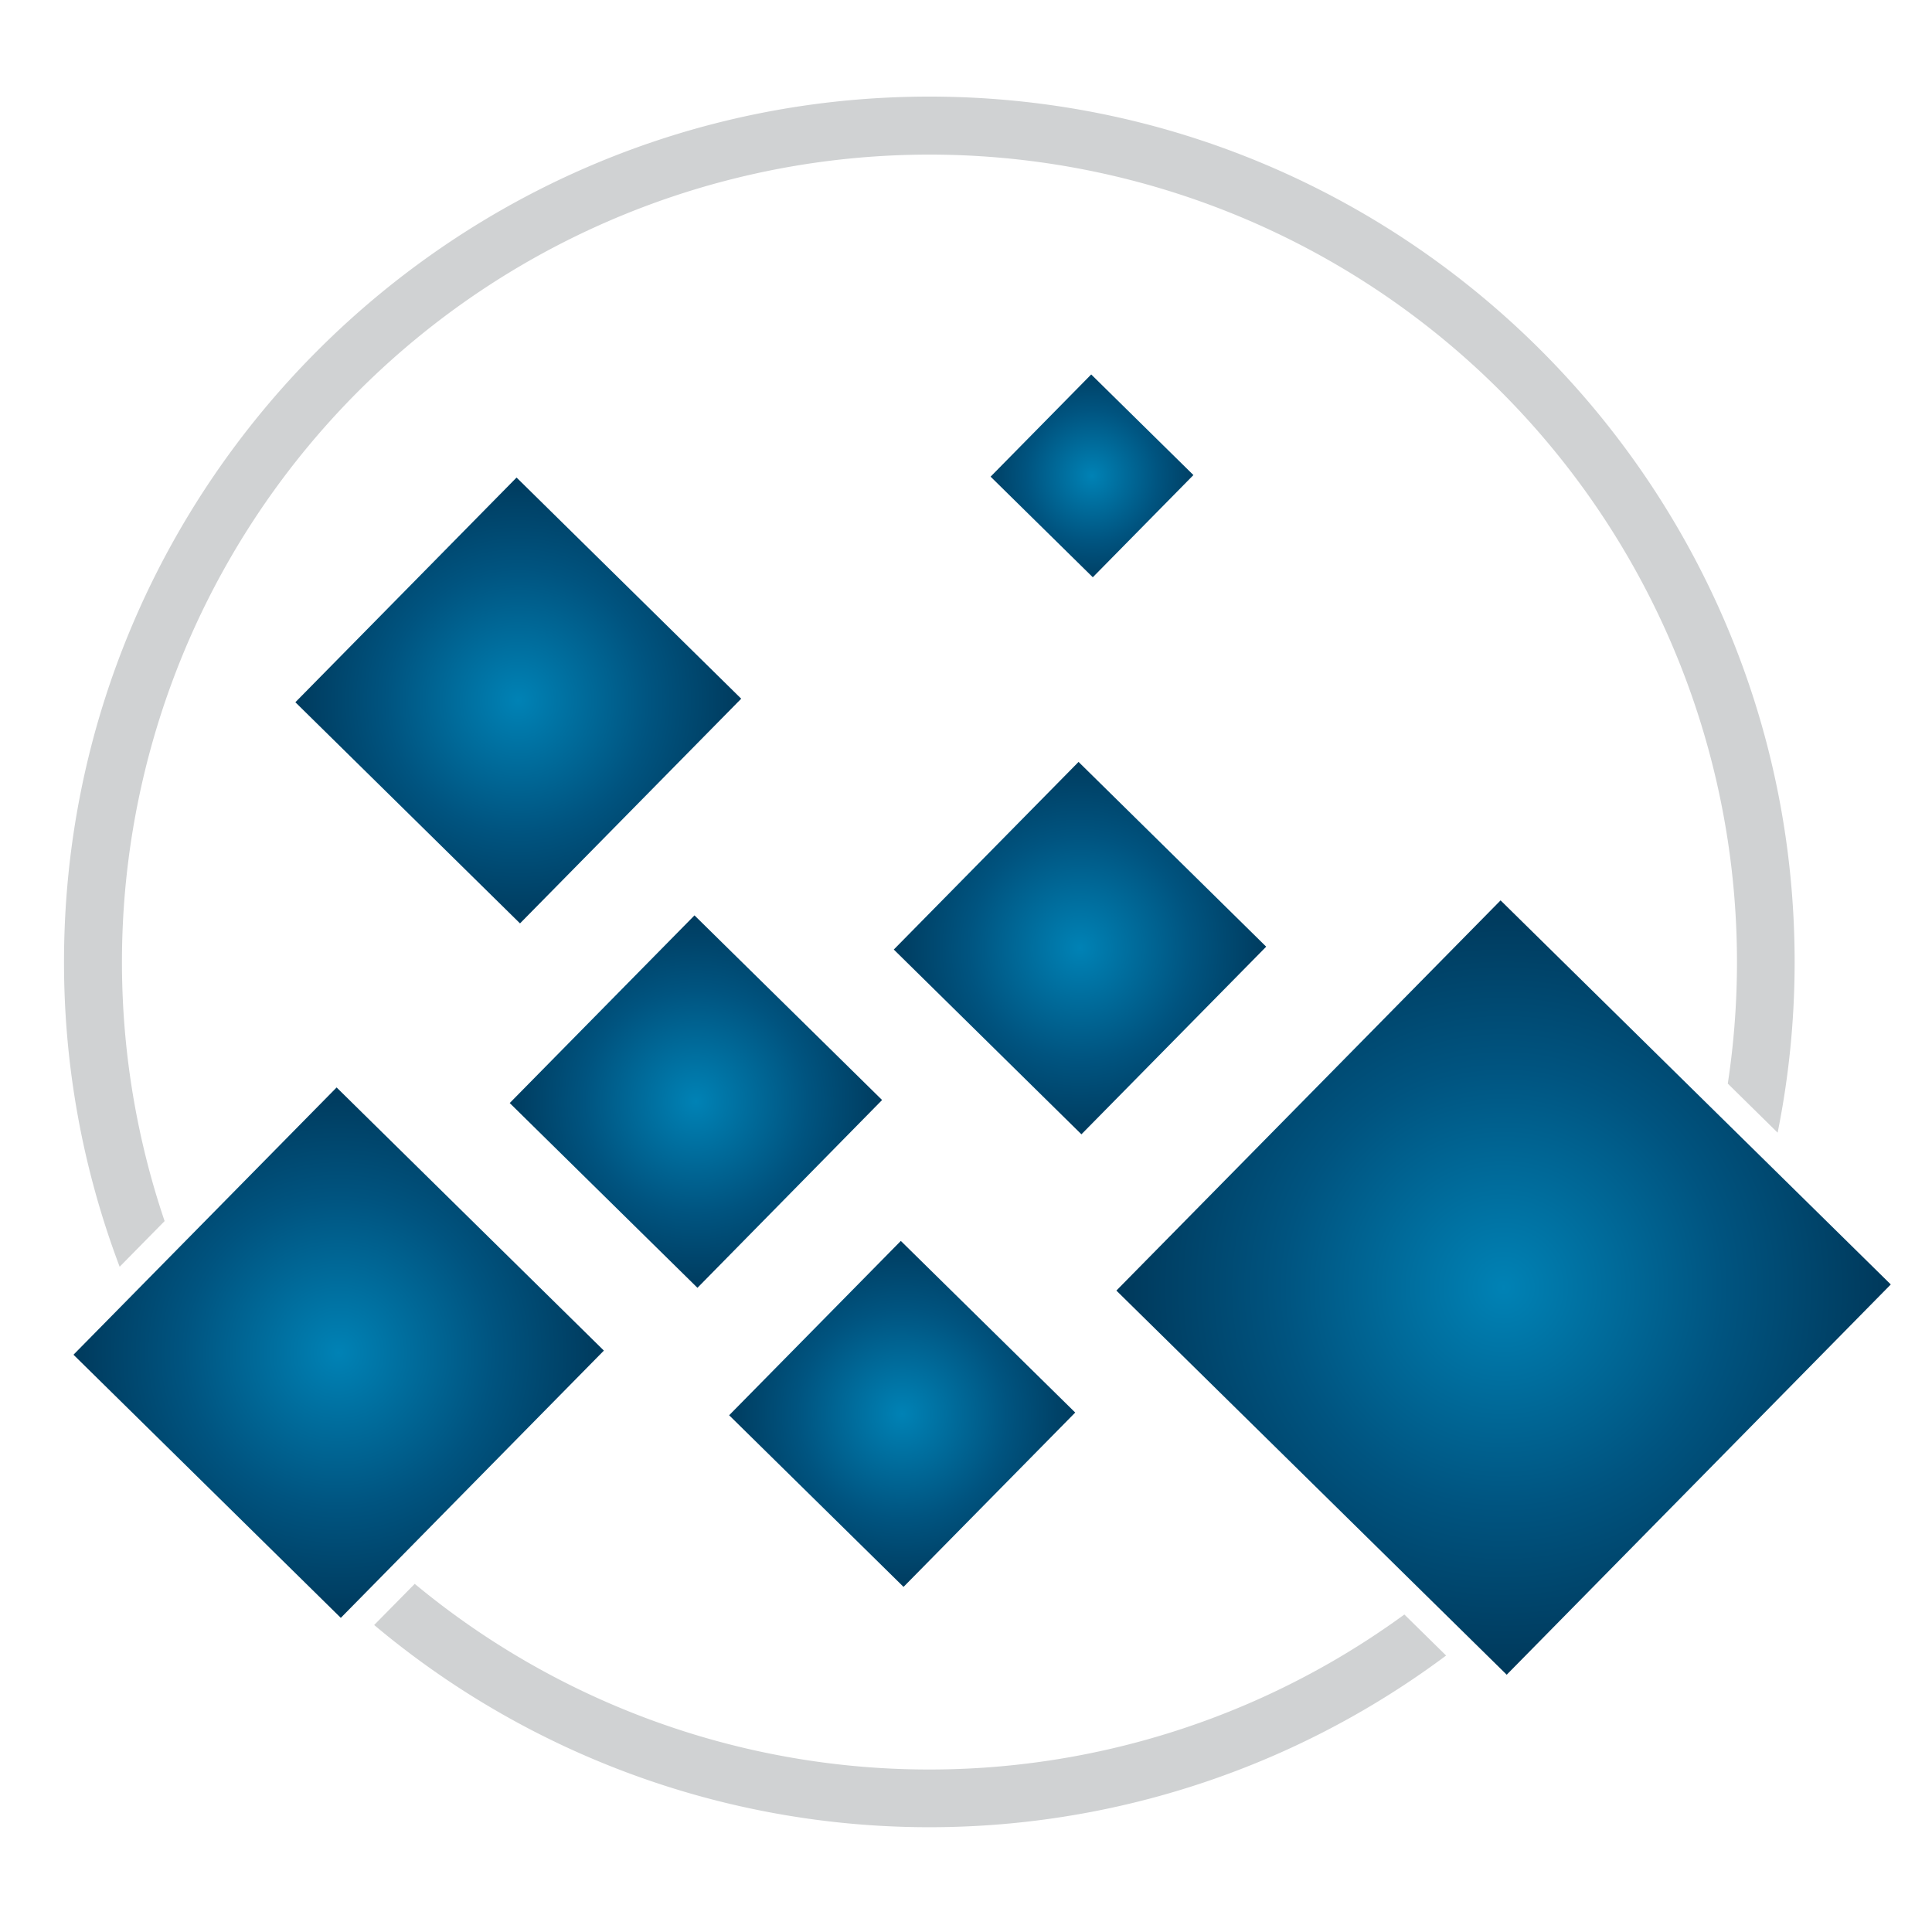
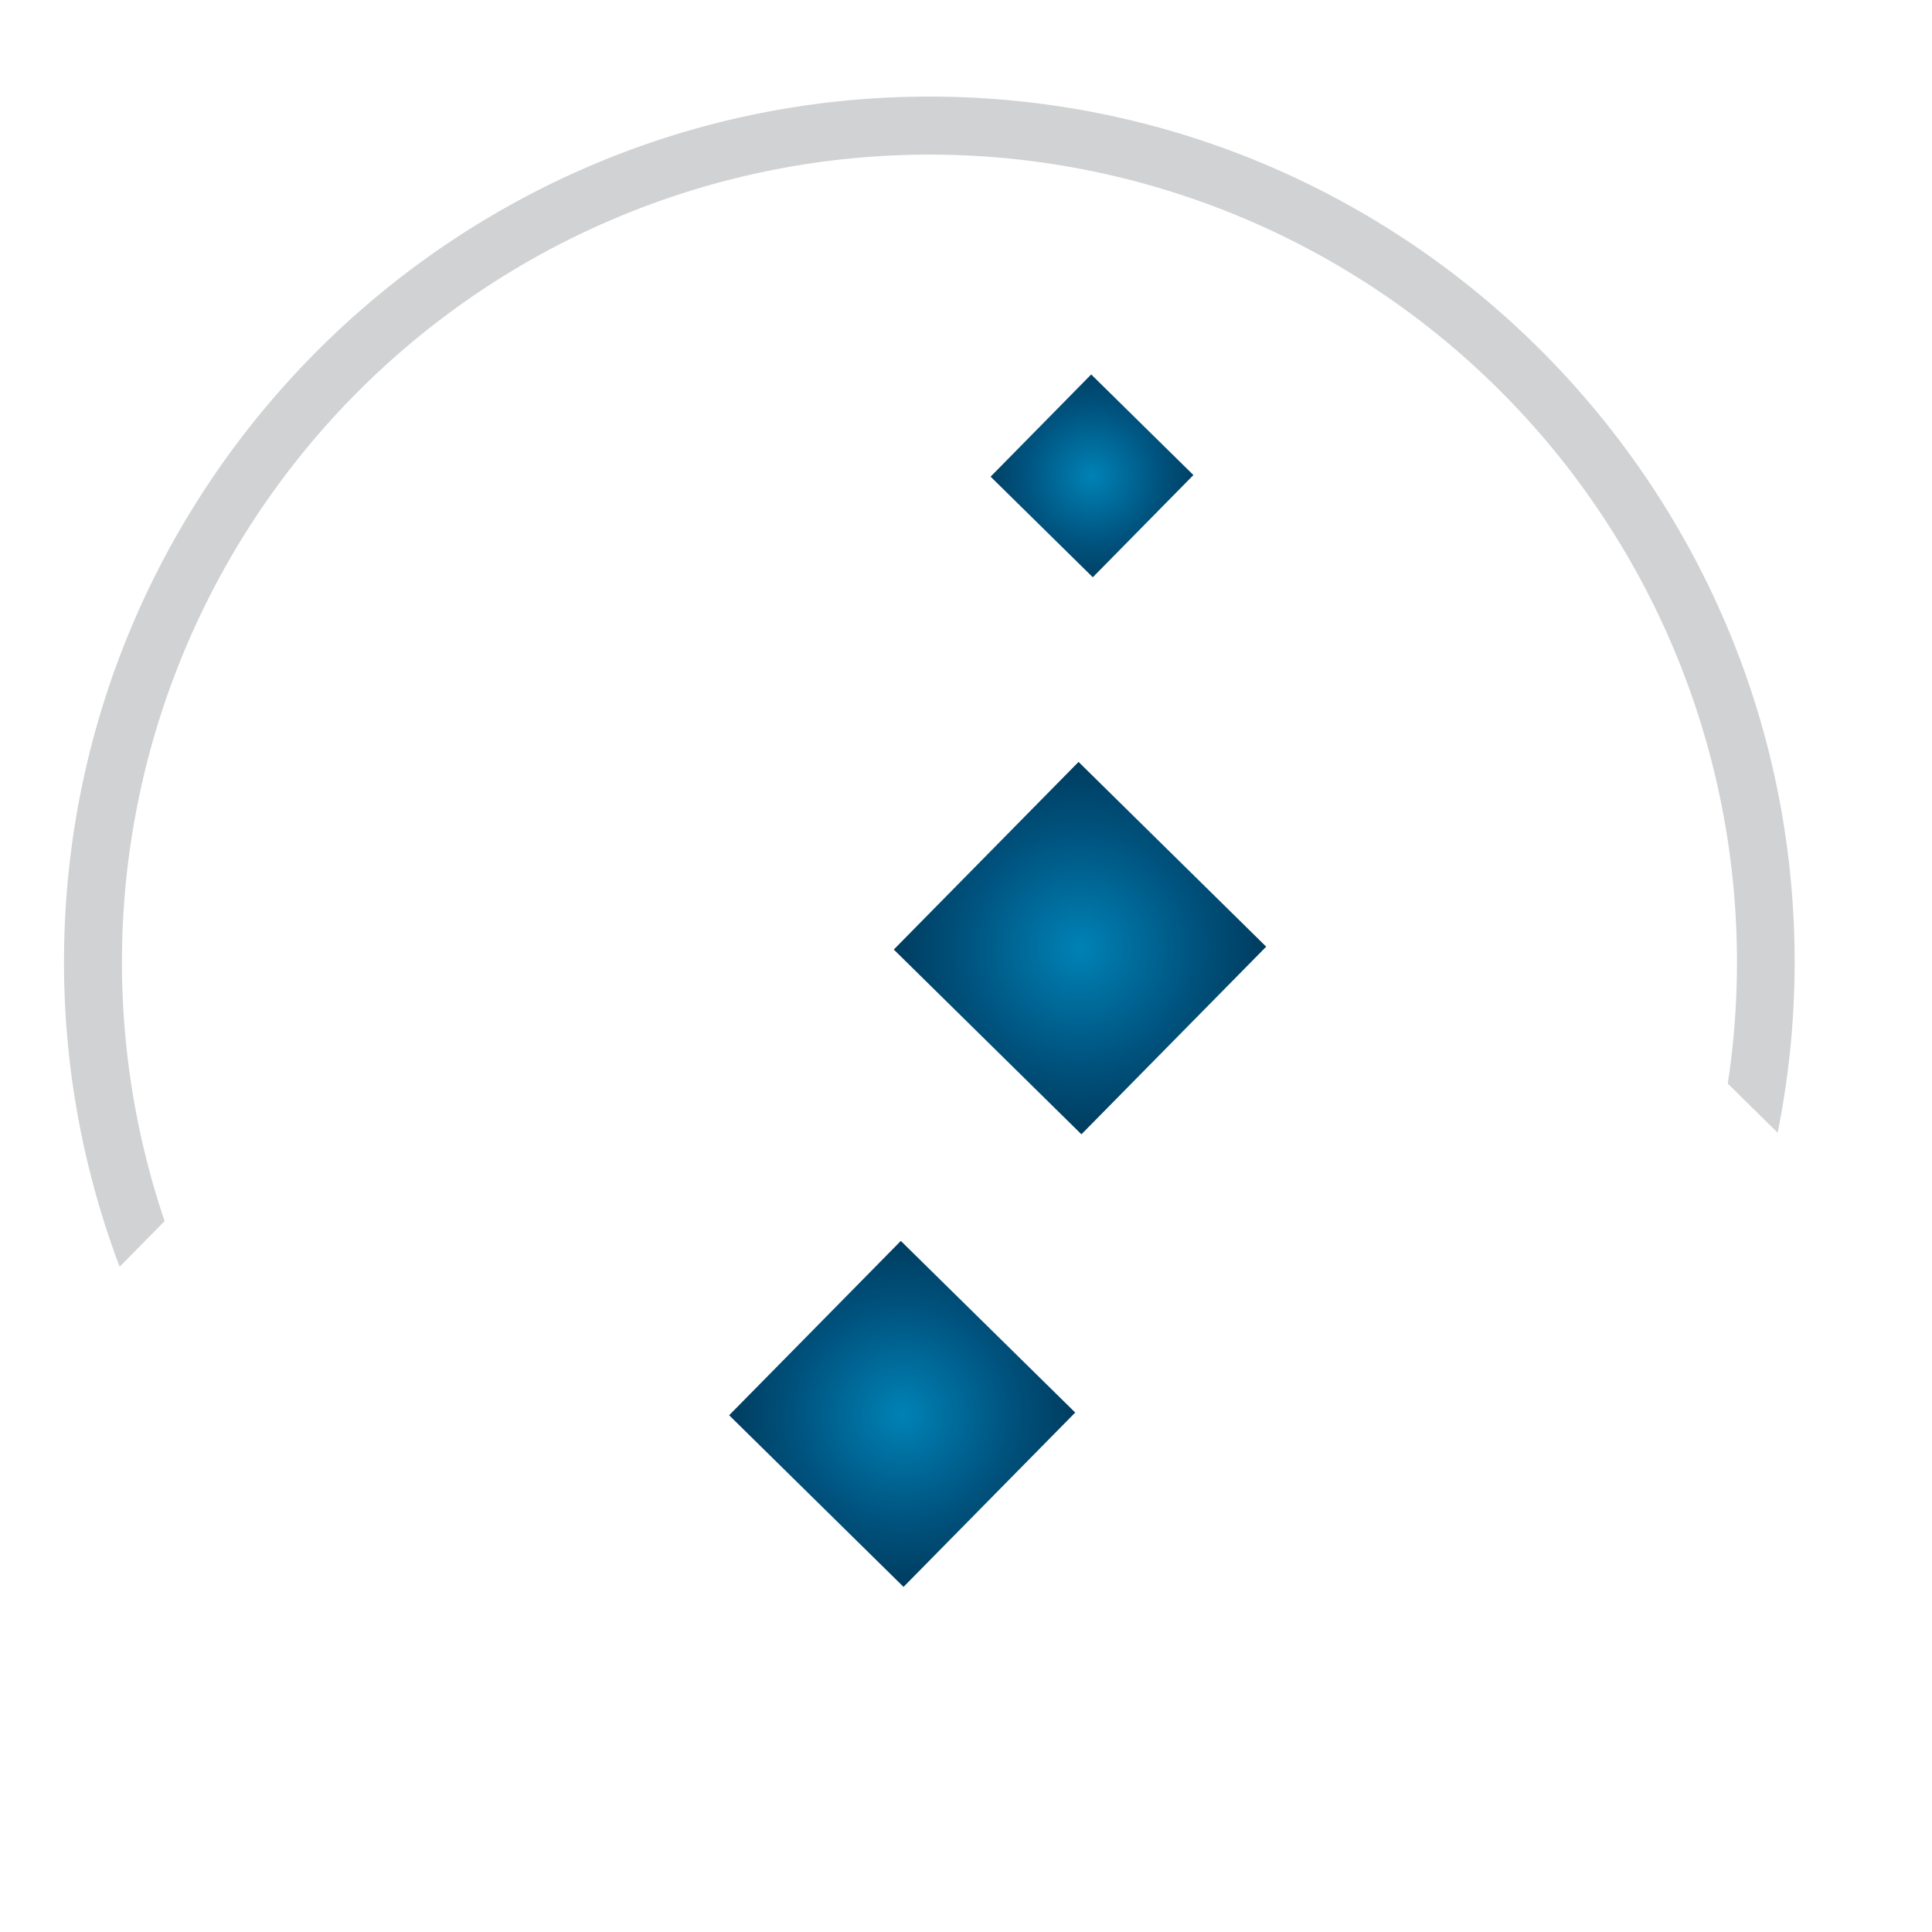
<svg xmlns="http://www.w3.org/2000/svg" xmlns:xlink="http://www.w3.org/1999/xlink" id="Layer_1" data-name="Layer 1" viewBox="0 0 300 300">
  <defs>
    <style>.cls-1{fill:url(#New_Gradient_Swatch_1);}.cls-2{fill:url(#New_Gradient_Swatch_1-2);}.cls-3{fill:url(#New_Gradient_Swatch_1-3);}.cls-4{fill:url(#New_Gradient_Swatch_1-4);}.cls-5{fill:url(#New_Gradient_Swatch_1-5);}.cls-6{fill:url(#New_Gradient_Swatch_1-6);}.cls-7{fill:url(#New_Gradient_Swatch_1-7);}.cls-8{fill:#d0d2d3;}</style>
    <radialGradient id="New_Gradient_Swatch_1" cx="52.59" cy="210.04" r="44.34" gradientUnits="userSpaceOnUse">
      <stop offset="0" stop-color="#0082b5" />
      <stop offset="0.54" stop-color="#005480" />
      <stop offset="1" stop-color="#003556" />
    </radialGradient>
    <radialGradient id="New_Gradient_Swatch_1-2" cx="233.48" cy="199.93" r="63.29" xlink:href="#New_Gradient_Swatch_1" />
    <radialGradient id="New_Gradient_Swatch_1-3" cx="140.09" cy="219.55" r="30.03" xlink:href="#New_Gradient_Swatch_1" />
    <radialGradient id="New_Gradient_Swatch_1-4" cx="108.06" cy="171.05" r="32.08" xlink:href="#New_Gradient_Swatch_1" />
    <radialGradient id="New_Gradient_Swatch_1-5" cx="169.57" cy="73.89" r="18.91" gradientTransform="translate(103.26 -98.79) rotate(45.45)" xlink:href="#New_Gradient_Swatch_1" />
    <radialGradient id="New_Gradient_Swatch_1-6" cx="167.7" cy="147.21" r="32.08" gradientTransform="translate(154.93 -75.57) rotate(45.44)" xlink:href="#New_Gradient_Swatch_1" />
    <radialGradient id="New_Gradient_Swatch_1-7" cx="80.48" cy="108.76" r="37.78" gradientTransform="translate(101.53 -24.89) rotate(45.45)" xlink:href="#New_Gradient_Swatch_1" />
  </defs>
-   <polygon class="cls-1" points="52.92 251.22 93.77 209.72 52.27 168.86 11.41 210.36 52.92 251.22" />
-   <polygon class="cls-2" points="233.01 139.81 173.35 200.4 233.96 260.05 293.6 199.45 233.01 139.81" />
  <polygon class="cls-3" points="140.3 246.41 166.96 219.34 139.88 192.69 113.22 219.76 140.3 246.41" />
-   <polygon class="cls-4" points="108.3 199.97 136.97 170.81 107.84 142.14 79.15 171.28 108.3 199.97" />
  <rect class="cls-5" x="158.43" y="62.76" width="22.27" height="22.27" transform="translate(-2.05 142.89) rotate(-45.45)" />
  <rect class="cls-6" x="147.25" y="126.76" width="40.89" height="40.89" transform="translate(-54.85 163.42) rotate(-45.44)" />
-   <rect class="cls-7" x="56" y="84.29" width="48.96" height="48.95" transform="translate(-53.49 89.82) rotate(-45.45)" />
  <path class="cls-8" d="M25.56,189.61a125.39,125.39,0,1,1,242.73-21.35l7.74,7.62a134,134,0,0,0,2.64-26.51C278.67,75.28,218.4,15,144.31,15S9.94,75.28,9.94,149.37a133.55,133.55,0,0,0,8.64,47.33Z" />
-   <path class="cls-8" d="M218.07,250.7A125.11,125.11,0,0,1,64.4,245.94l-6.3,6.39a134.06,134.06,0,0,0,166.45,4.74Z" />
</svg>